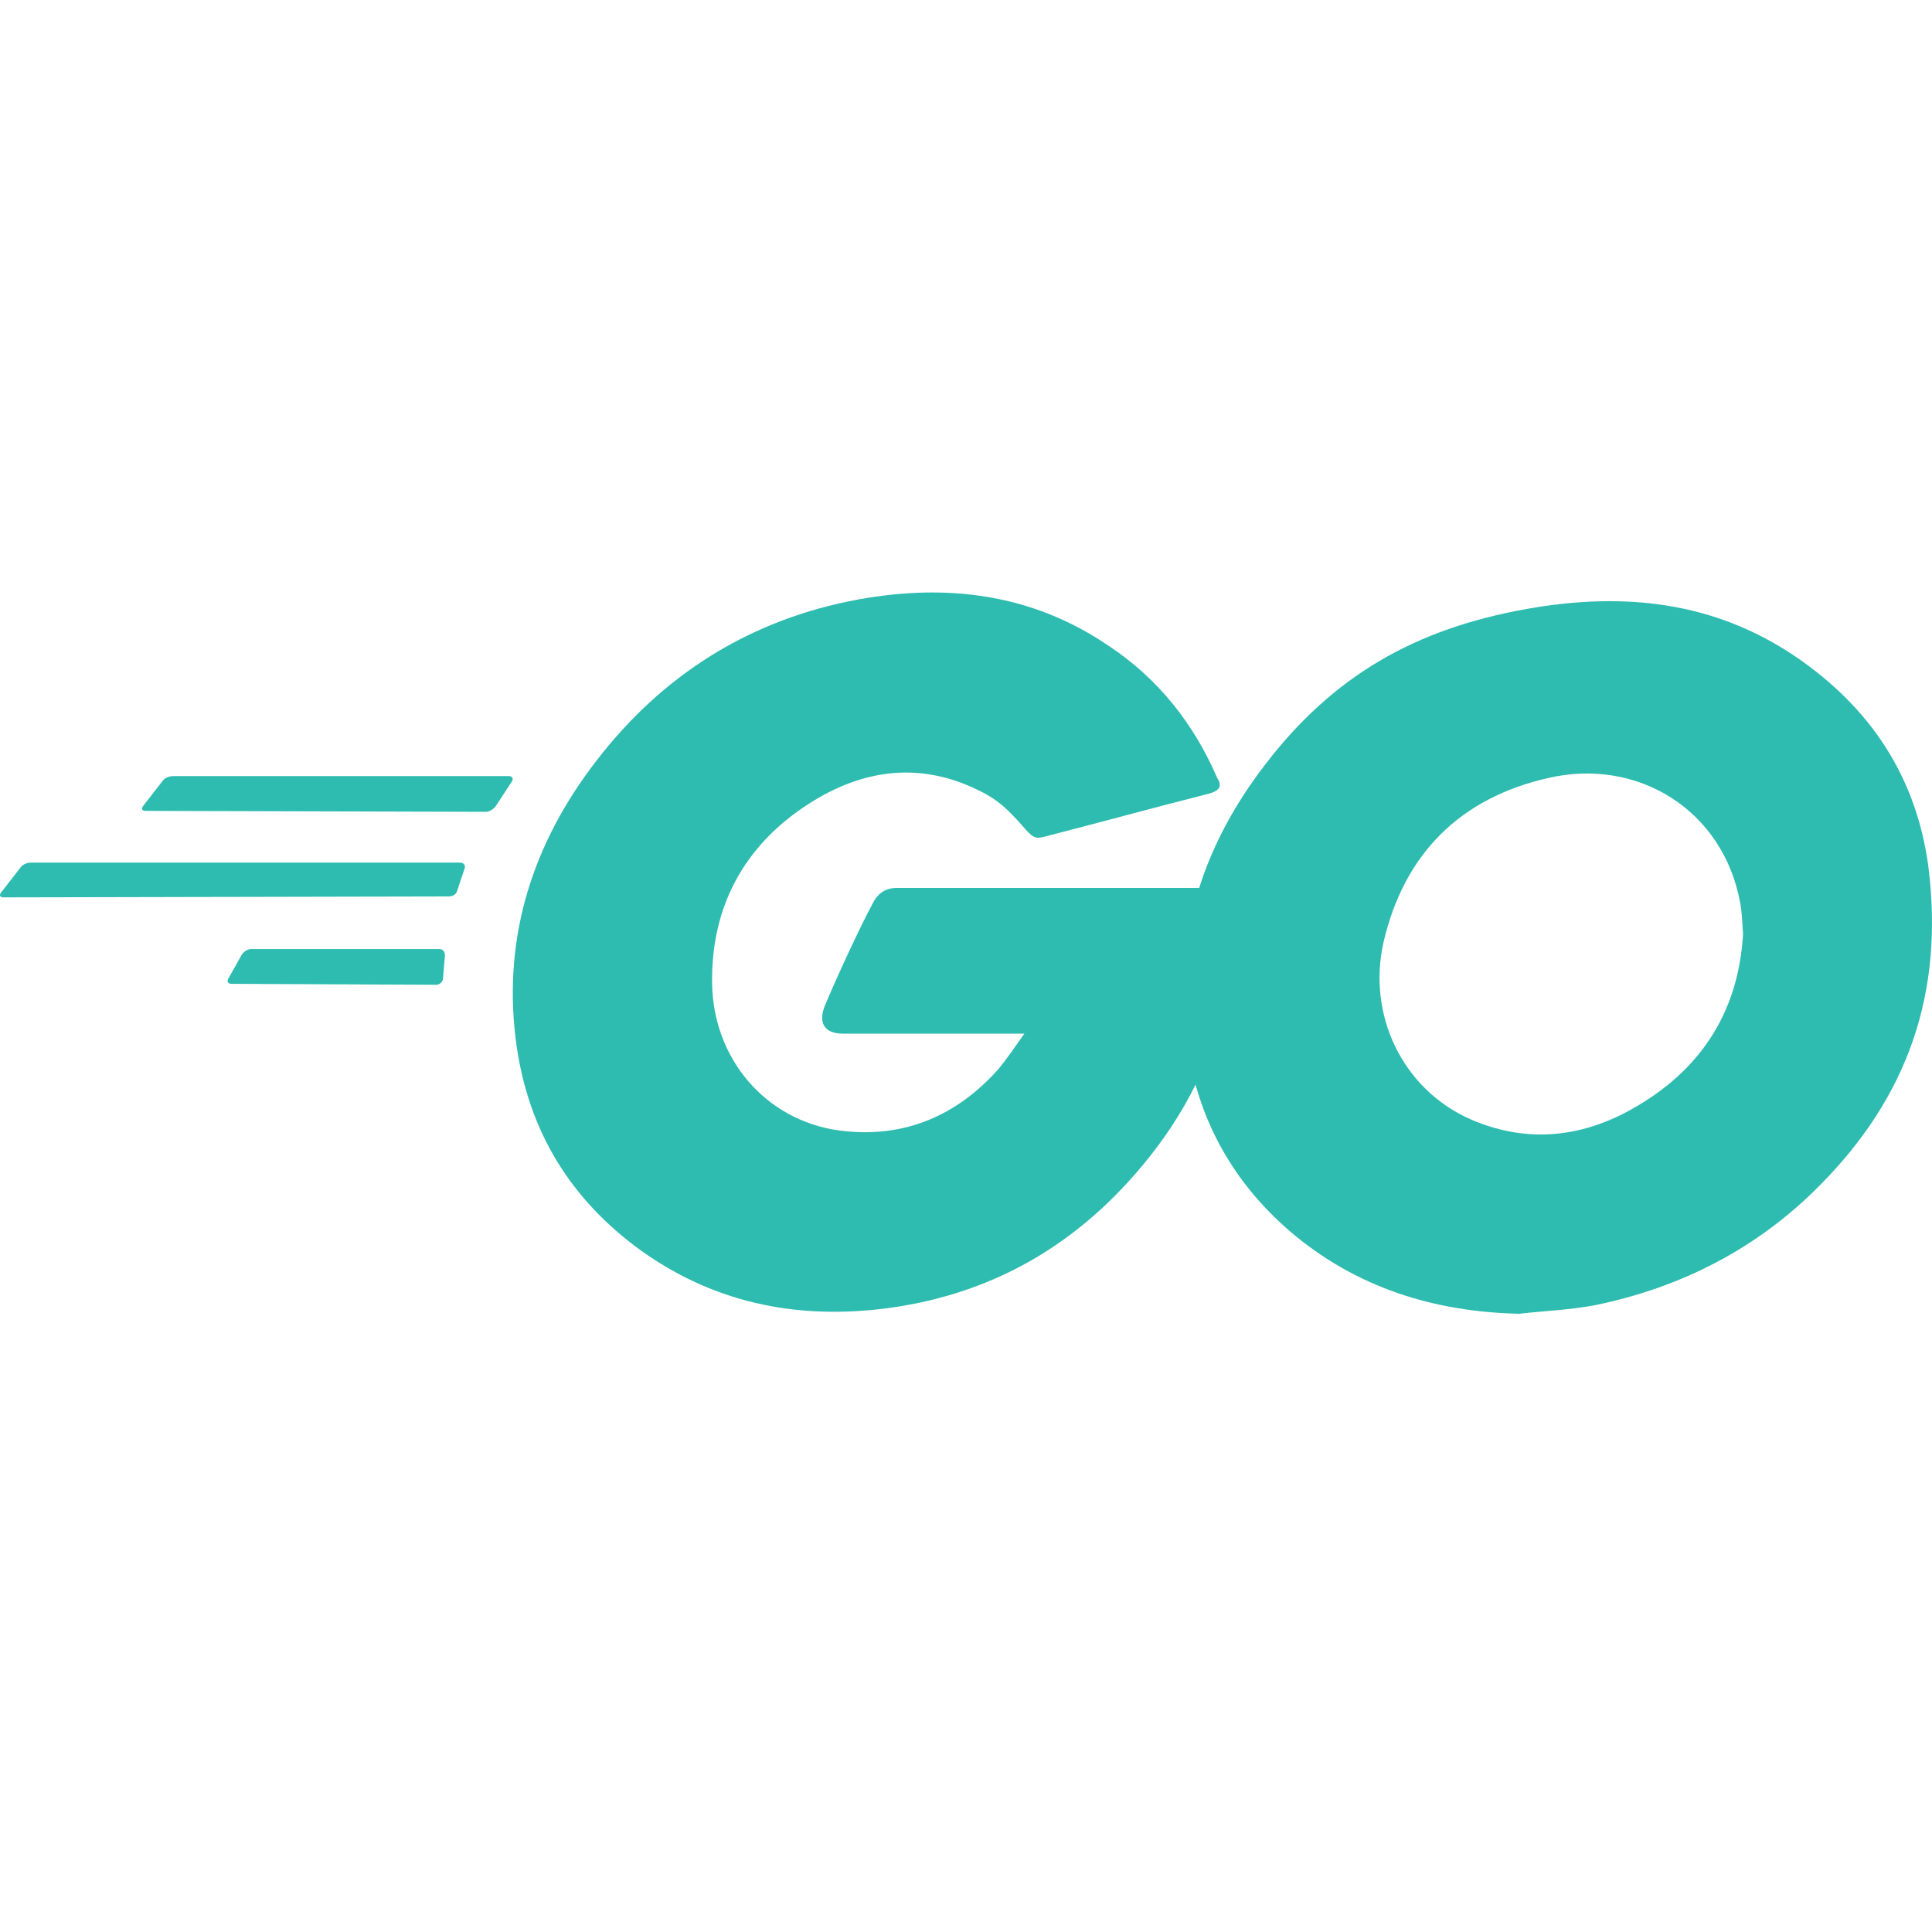
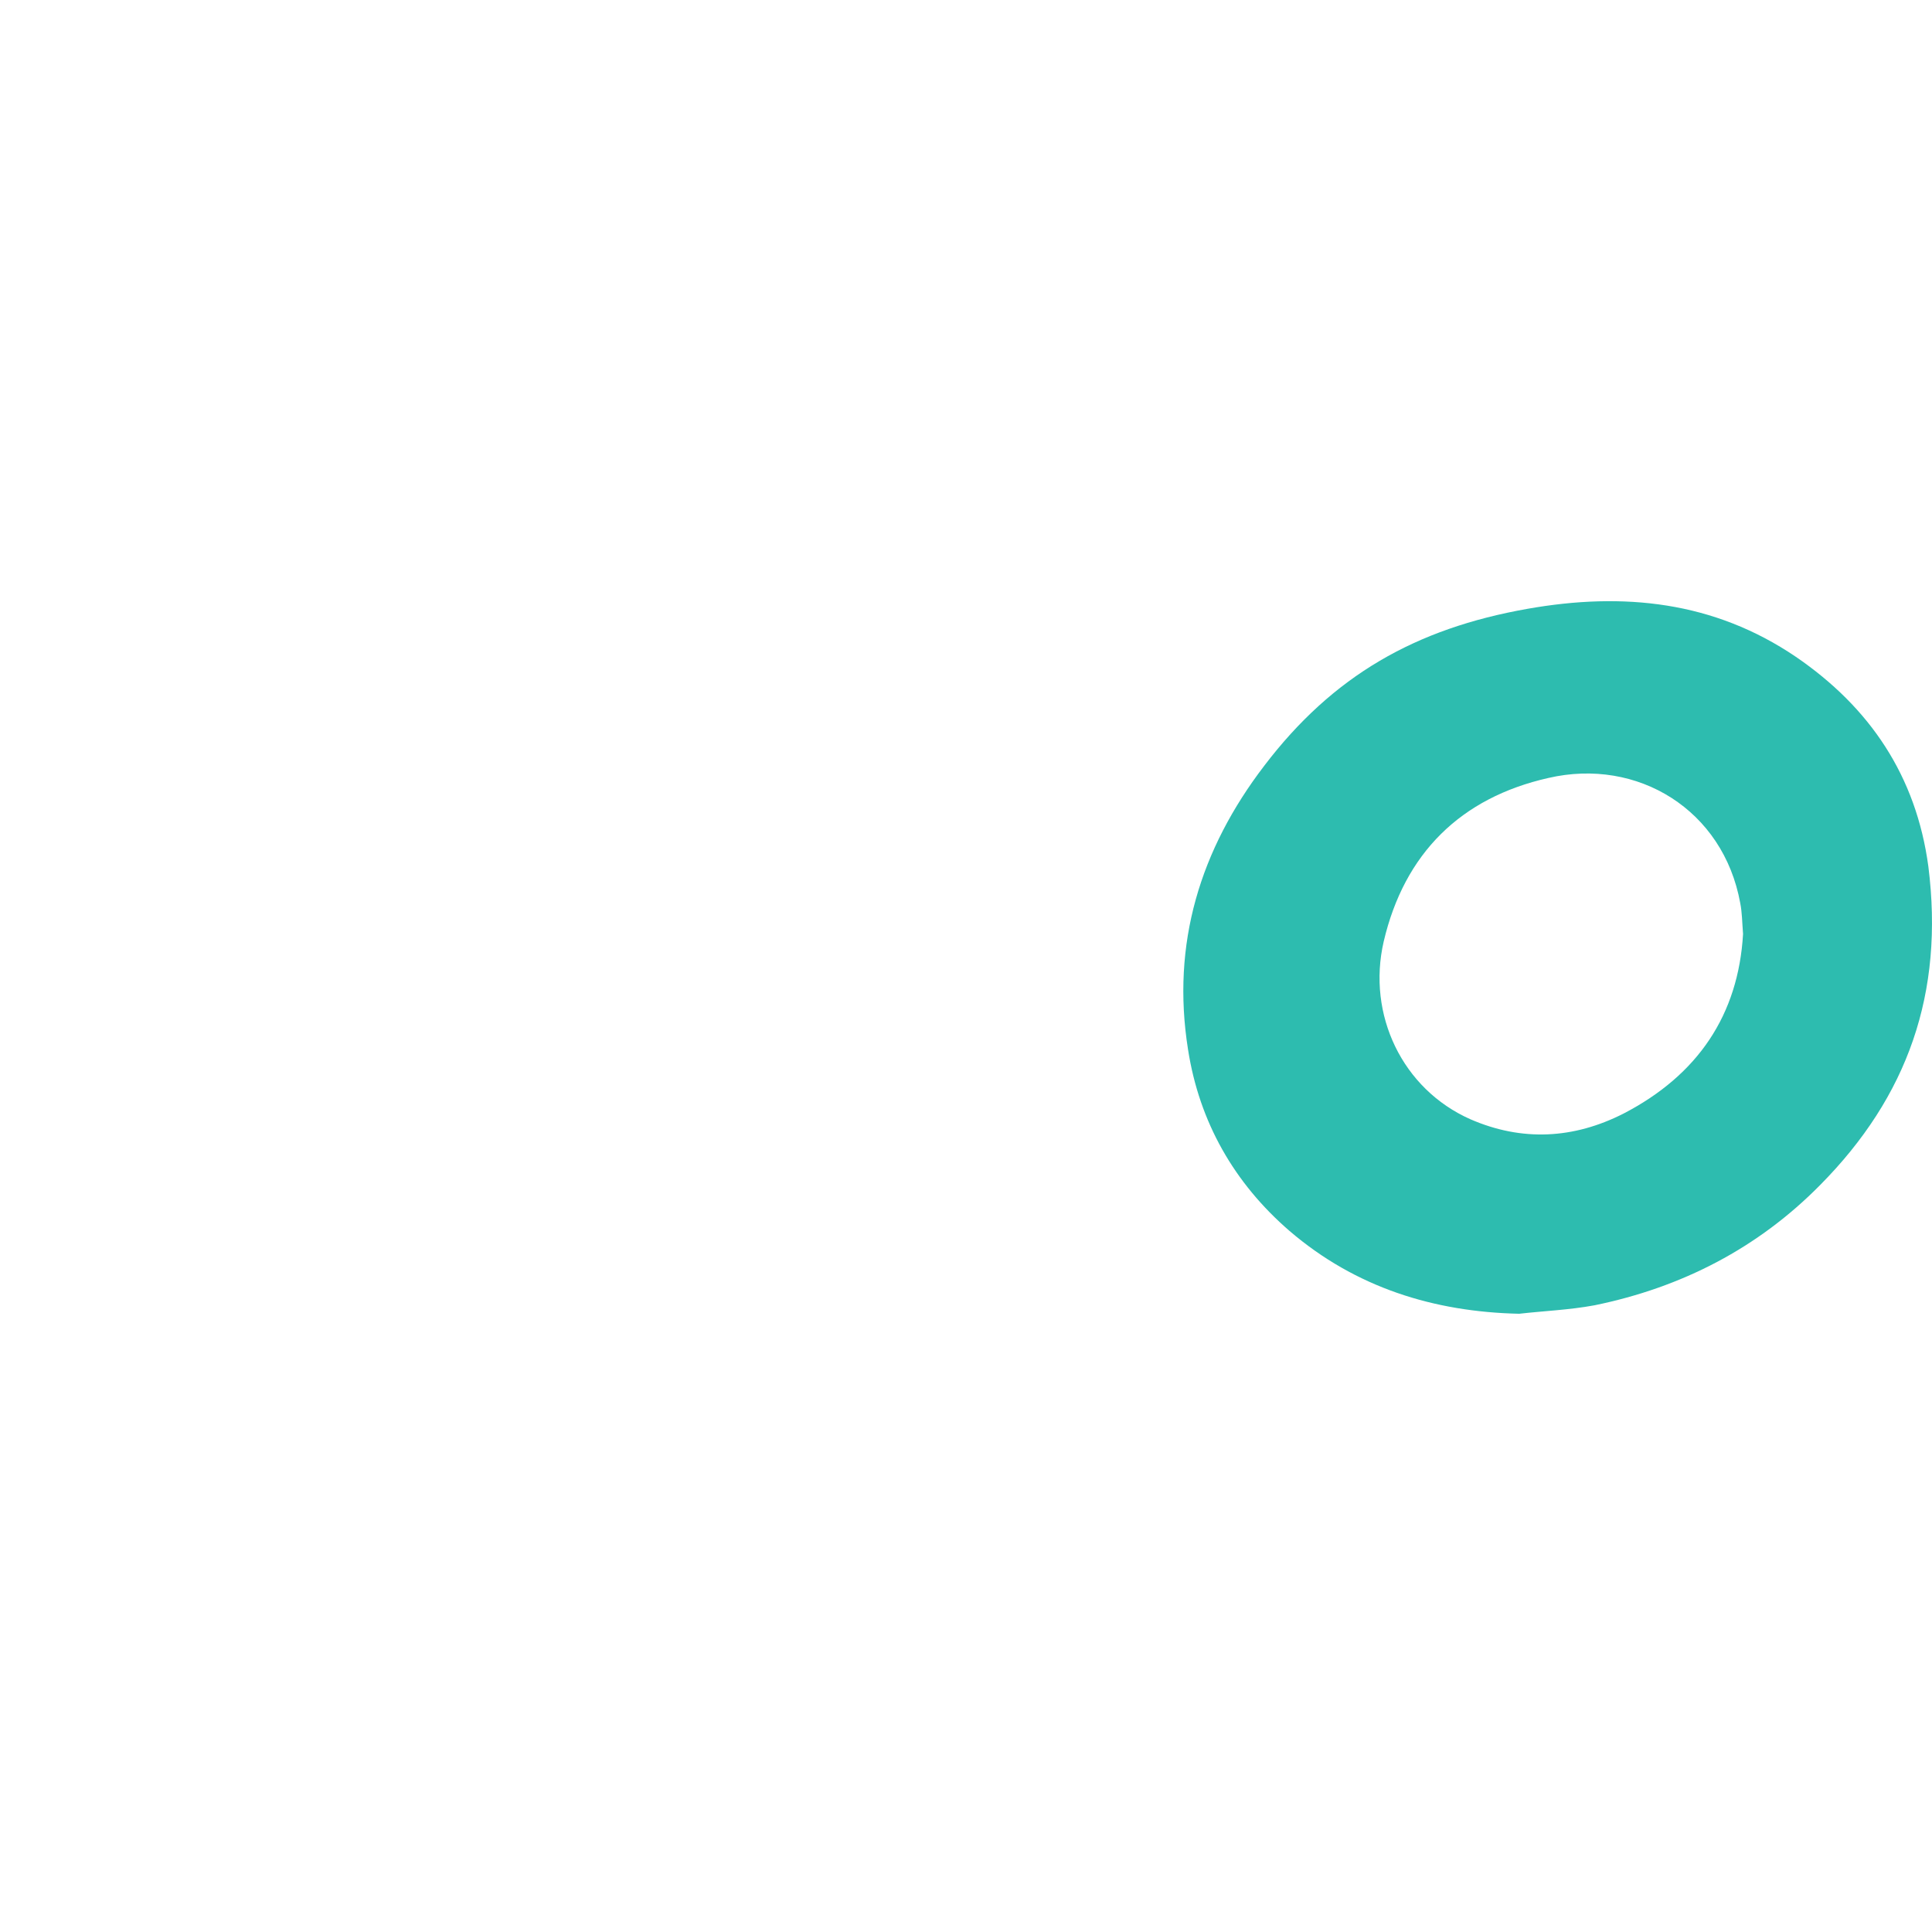
<svg xmlns="http://www.w3.org/2000/svg" width="75" height="75" viewBox="0 0 75 75" fill="none">
-   <path d="M5.66 31.478C5.514 31.478 5.477 31.405 5.55 31.296L6.317 30.31C6.39 30.201 6.573 30.128 6.719 30.128H19.755C19.901 30.128 19.938 30.237 19.865 30.347L19.244 31.296C19.171 31.405 18.988 31.515 18.879 31.515L5.66 31.478Z" fill="#2DBCAF" />
-   <path d="M0.146 34.836C3.04716e-07 34.836 -0.037 34.763 0.037 34.654L0.803 33.668C0.876 33.558 1.059 33.485 1.205 33.485H17.857C18.003 33.485 18.076 33.595 18.039 33.704L17.747 34.581C17.71 34.727 17.564 34.8 17.418 34.8L0.146 34.836Z" fill="#2DBCAF" />
-   <path d="M8.983 38.192C8.837 38.192 8.8 38.083 8.873 37.973L9.385 37.061C9.458 36.952 9.604 36.842 9.75 36.842H17.053C17.199 36.842 17.272 36.952 17.272 37.097L17.199 37.973C17.199 38.119 17.053 38.229 16.944 38.229L8.983 38.192Z" fill="#2DBCAF" />
-   <path d="M46.887 30.821C44.586 31.405 43.016 31.843 40.752 32.427C40.204 32.573 40.168 32.609 39.693 32.062C39.145 31.442 38.744 31.04 37.977 30.675C35.676 29.544 33.449 29.873 31.367 31.223C28.884 32.828 27.606 35.2 27.643 38.156C27.679 41.075 29.688 43.483 32.572 43.885C35.056 44.213 37.137 43.337 38.78 41.476C39.109 41.075 39.401 40.637 39.766 40.126C38.452 40.126 36.808 40.126 32.719 40.126C31.952 40.126 31.769 39.652 32.025 39.031C32.499 37.9 33.376 36.003 33.887 35.054C33.997 34.835 34.252 34.47 34.8 34.47C36.662 34.47 43.527 34.47 48.092 34.47C48.019 35.456 48.019 36.441 47.873 37.426C47.471 40.053 46.485 42.461 44.879 44.578C42.249 48.044 38.817 50.197 34.471 50.781C30.893 51.255 27.57 50.562 24.648 48.373C21.946 46.329 20.413 43.629 20.011 40.272C19.536 36.295 20.705 32.719 23.115 29.581C25.707 26.187 29.14 24.034 33.339 23.268C36.772 22.648 40.058 23.049 43.016 25.056C44.952 26.333 46.339 28.085 47.252 30.201C47.471 30.529 47.325 30.712 46.887 30.821Z" fill="#2DBCAF" />
  <path d="M58.974 51C55.651 50.927 52.62 49.978 50.064 47.789C47.909 45.928 46.558 43.556 46.12 40.746C45.463 36.623 46.595 32.974 49.078 29.727C51.744 26.224 54.957 24.399 59.303 23.633C63.027 22.976 66.533 23.341 69.71 25.494C72.594 27.464 74.384 30.128 74.858 33.631C75.479 38.557 74.055 42.571 70.659 46.001C68.249 48.446 65.291 49.978 61.895 50.672C60.909 50.854 59.923 50.891 58.974 51ZM67.665 36.258C67.628 35.784 67.628 35.419 67.555 35.054C66.898 31.442 63.575 29.398 60.106 30.201C56.71 30.967 54.519 33.12 53.715 36.55C53.058 39.396 54.446 42.279 57.075 43.447C59.083 44.322 61.092 44.213 63.027 43.228C65.912 41.732 67.482 39.396 67.665 36.258Z" fill="#2DBCAF" />
</svg>